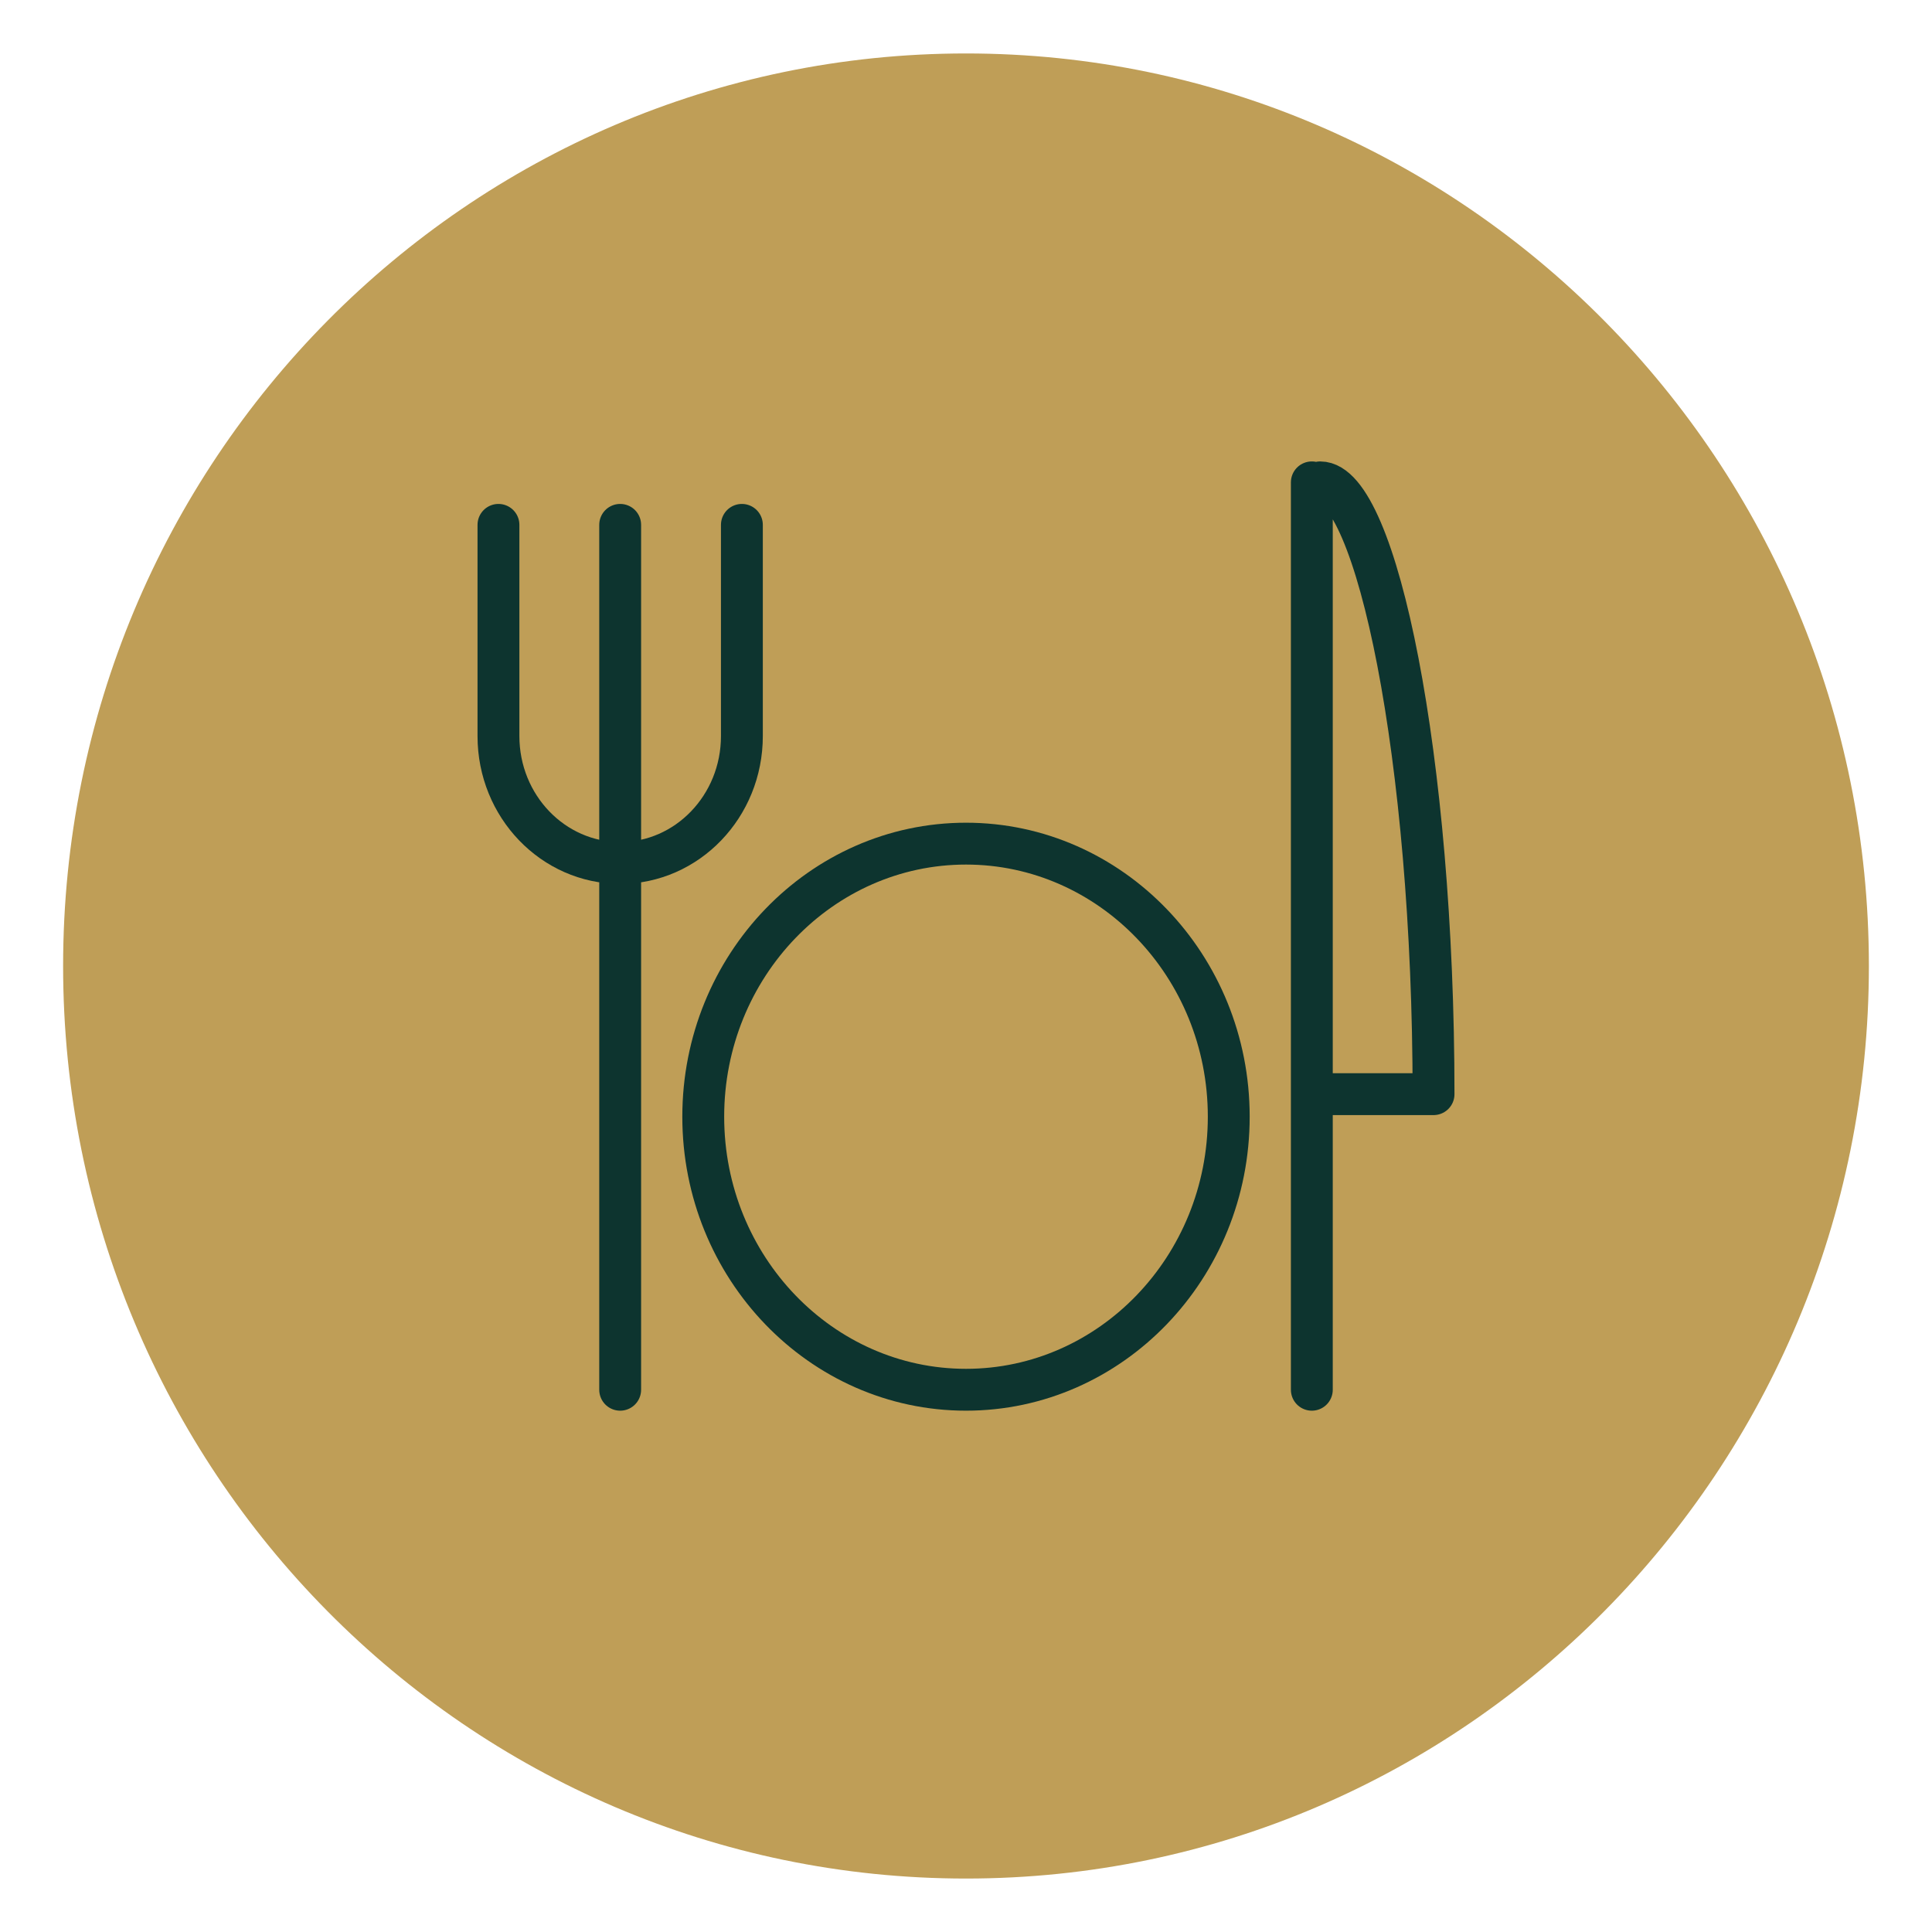
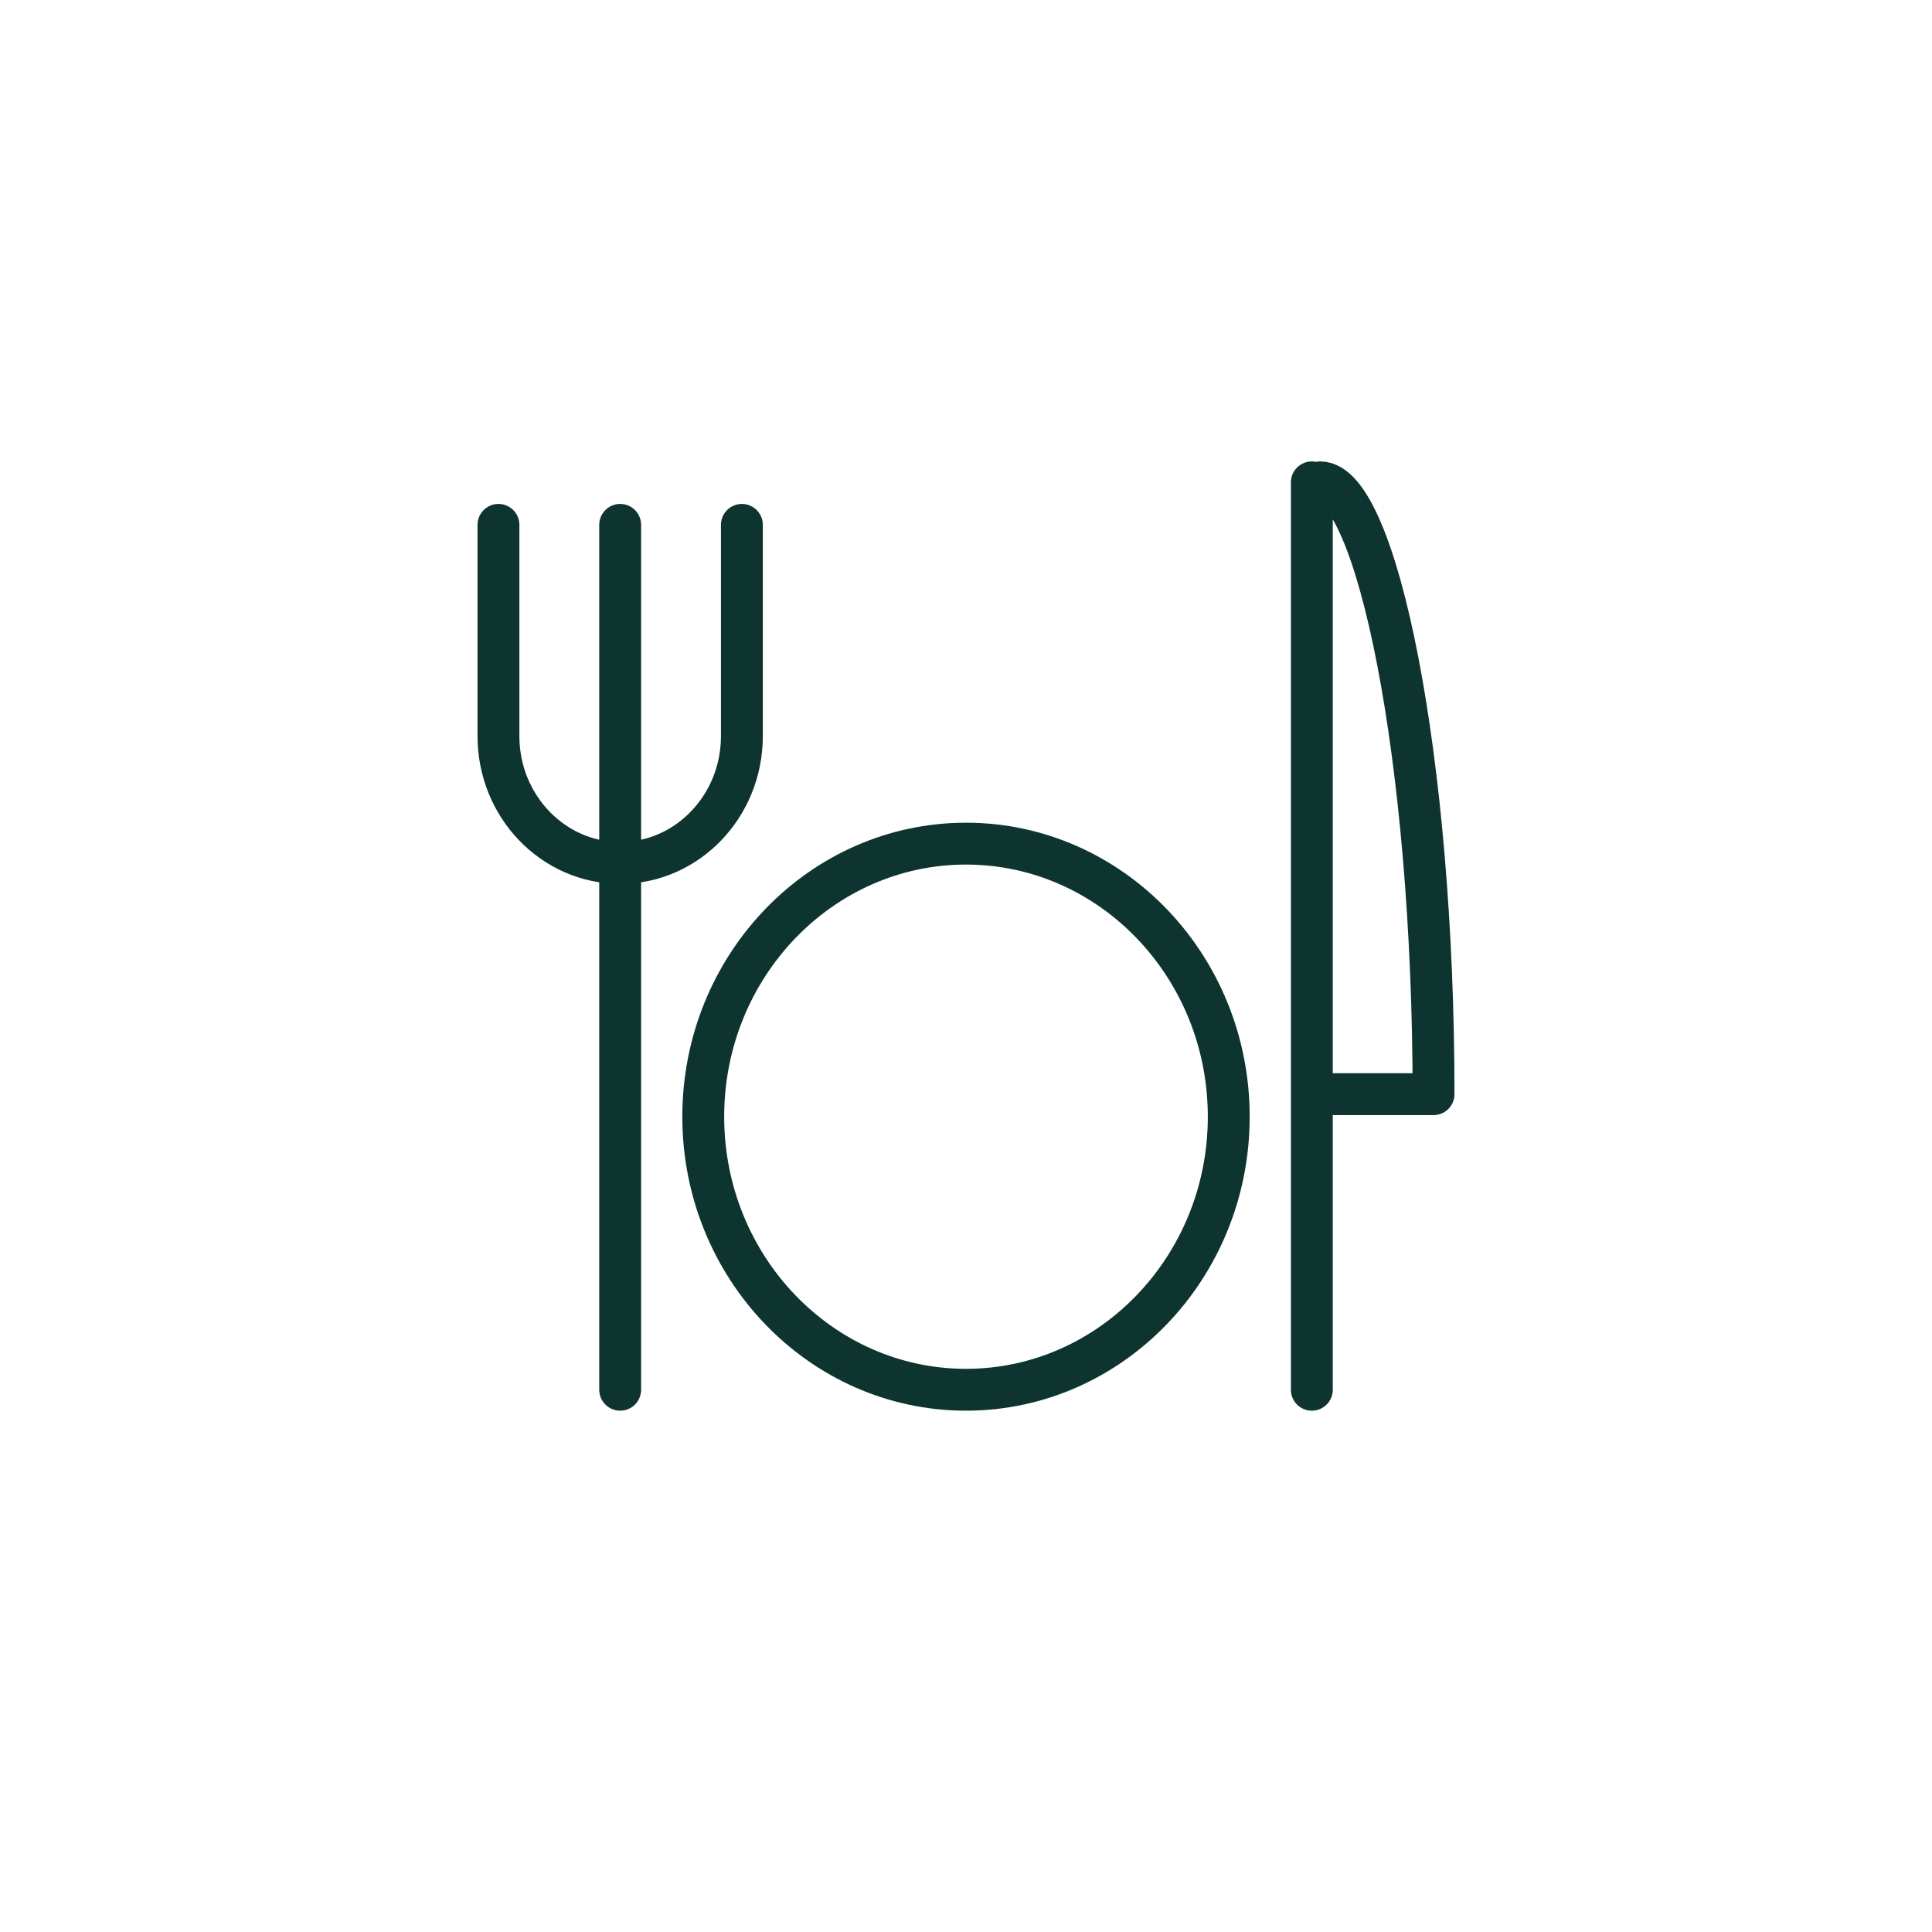
<svg xmlns="http://www.w3.org/2000/svg" id="Layer_1" viewBox="0 0 30 30">
  <defs>
    <style>.cls-1,.cls-2{fill:none;stroke:#0d342f;stroke-linejoin:round;stroke-width:.65px;}.cls-3{fill:#bf9e57;}.cls-2{stroke-linecap:round;}</style>
  </defs>
-   <path class="cls-3" d="M15,29.17c7.74,0,14.02-6.35,14.02-14.17S22.74,.83,15,.83,.98,7.17,.98,15s6.28,14.17,14.02,14.17" />
  <path class="cls-2" d="M9.63,8.15v13.43m-1.89-13.43v3.28c0,1.09,.85,1.97,1.89,1.97s1.89-.88,1.89-1.97v-3.28m8.98-.66c.87,0,1.76,4.26,1.76,9.5h-1.89m0-9.5v14.09" />
  <path class="cls-1" d="M19.08,17.34c0,2.34-1.83,4.24-4.08,4.24s-4.08-1.9-4.08-4.24,1.83-4.24,4.08-4.24,4.08,1.9,4.08,4.24Z" />
</svg>